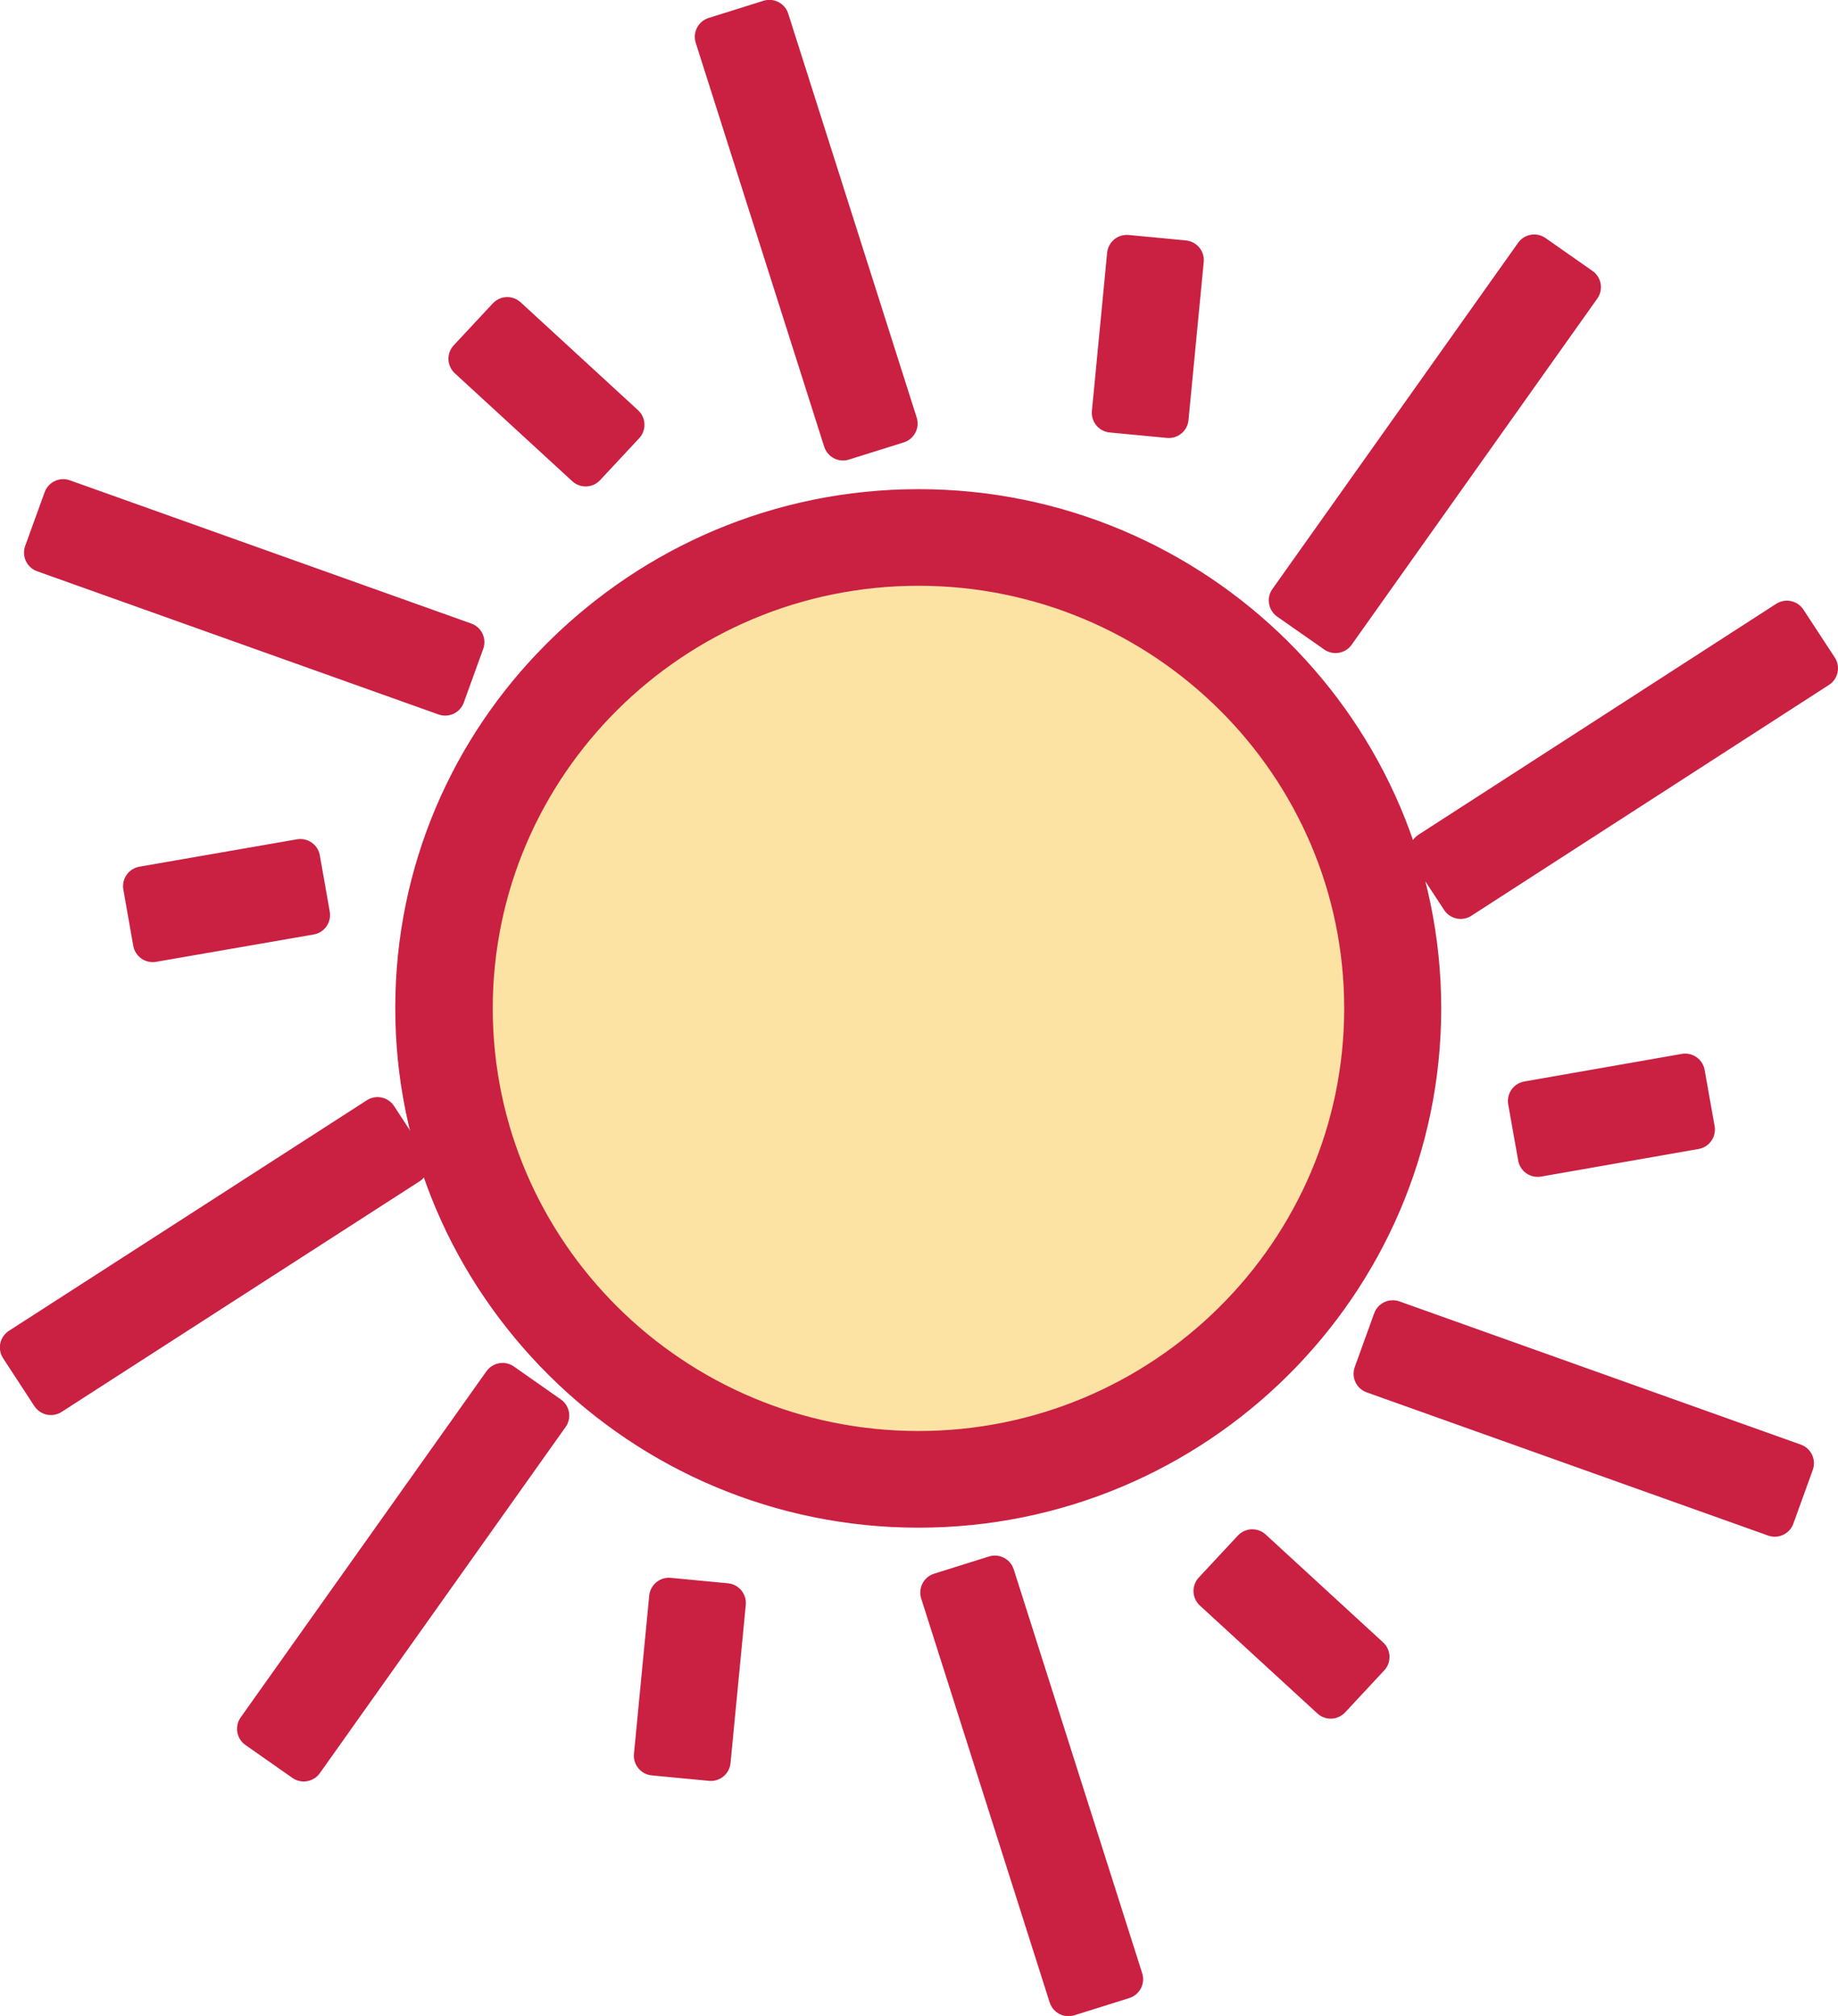
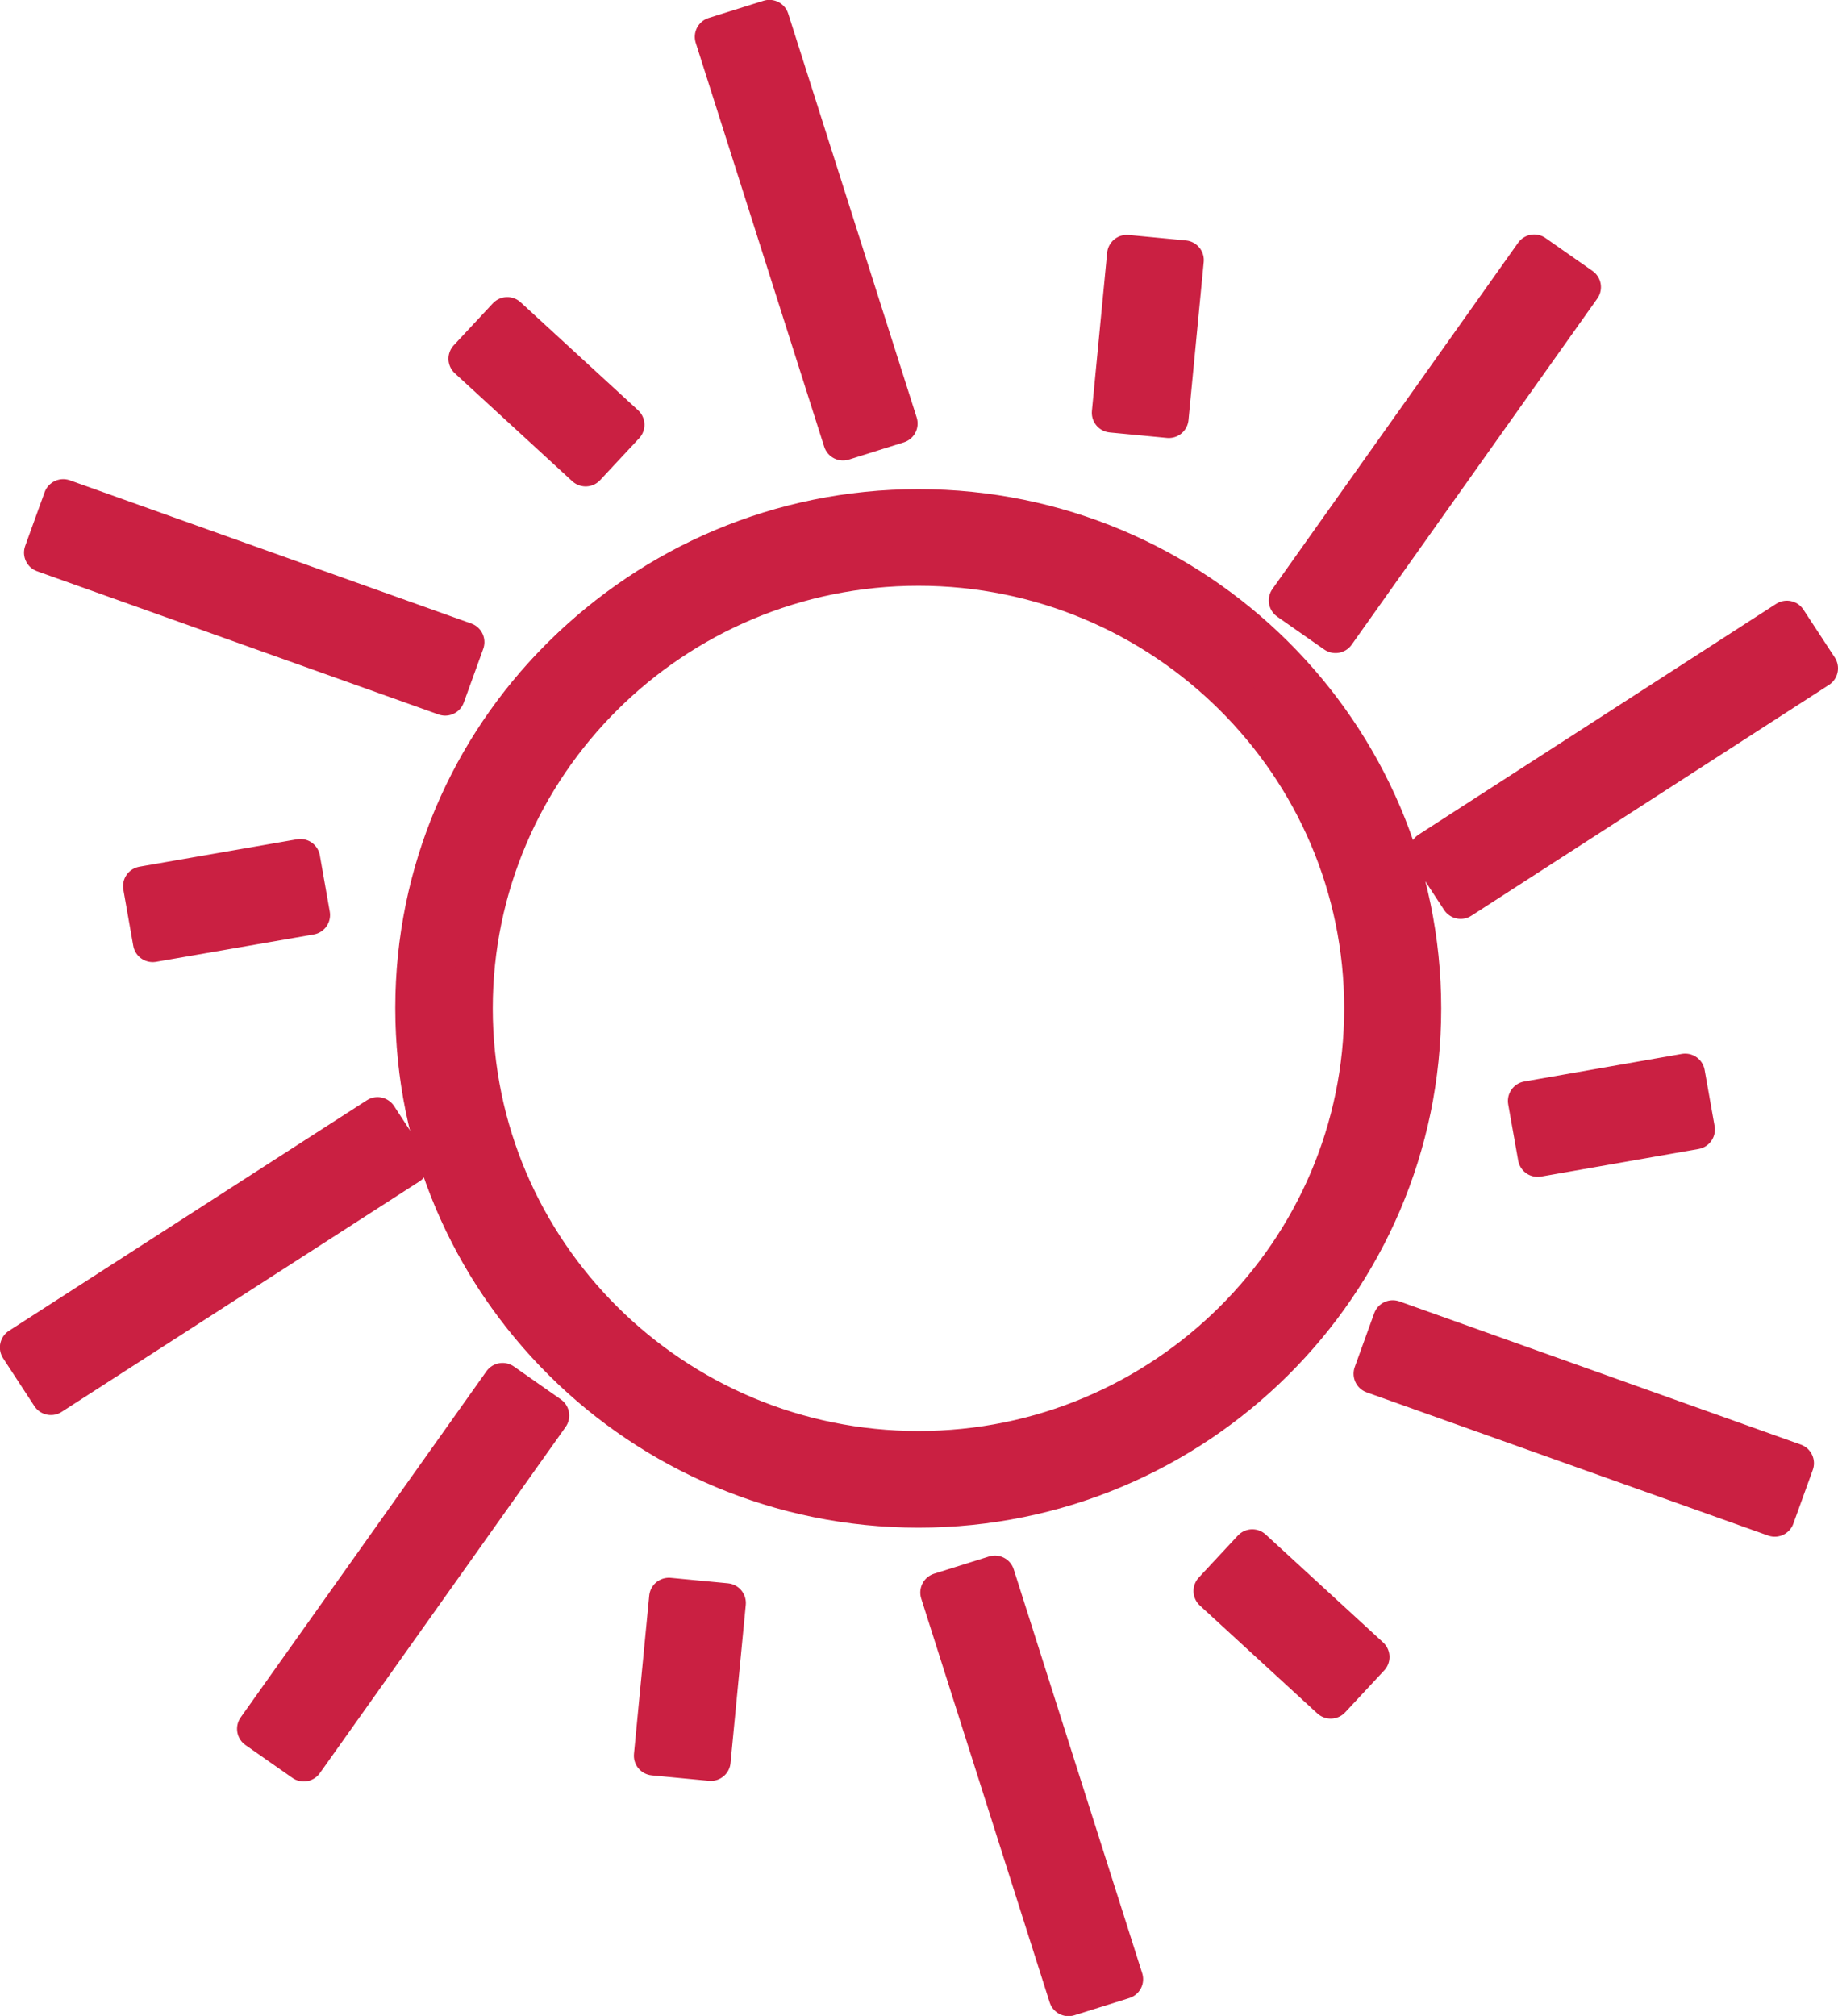
<svg xmlns="http://www.w3.org/2000/svg" version="1.1" width="93" height="102" viewBox="0 0 93 102">
  <g id="sun-icon">
    <g id="Ellipse-4">
-       <path id="Ellipse-4-fill" d="M46.000,76.000 C32.193,76.000 21.000,64.807 21.000,51.001 C21.000,37.193 32.193,26.000 46.000,26.000 C59.807,26.000 71.000,37.193 71.000,51.001 C71.000,64.807 59.807,76.000 46.000,76.000 z" fill="#F9C849" fill-opacity="0.502" />
      <path id="Ellipse-4-stroke" d="M46.000,76.000 C32.193,76.000 21.000,64.807 21.000,51.001 C21.000,37.193 32.193,26.000 46.000,26.000 C59.807,26.000 71.000,37.193 71.000,51.001 C71.000,64.807 59.807,76.000 46.000,76.000 z" fill="none" stroke="#CA2042" stroke-width="2" />
    </g>
    <g id="sun-icon">
      <path id="sun-icon-fill" d="M72.320,43.071 L90.414,31.392 L92.000,33.814 L73.907,45.494 L72.320,43.071 zM0.994,68.175 L19.103,56.510 L20.684,58.933 L2.576,70.597 L0.994,68.175 zM12.994,87.473 L25.429,69.960 L27.803,71.623 L15.368,89.136 L12.994,87.473 zM7.727,47.680 L7.226,44.837 L15.198,43.451 L15.700,46.297 L7.727,47.680 zM3.199,25.244 L23.510,32.490 L22.526,35.208 L2.215,27.962 L3.199,25.244 zM25.667,16.032 L31.609,21.493 L29.633,23.612 L23.691,18.152 L25.667,16.032 zM38.930,0.993 L45.430,21.429 L42.656,22.299 L36.156,1.863 L38.930,0.993 zM57.015,12.885 L59.911,13.161 L59.140,21.162 L56.244,20.886 L57.015,12.885 zM77.629,12.864 L80.005,14.528 L67.576,32.043 L65.198,30.380 L77.629,12.864 zM85.267,54.309 L85.772,57.150 L77.803,58.546 L77.298,55.705 L85.267,54.309 zM89.800,76.752 L69.489,69.507 L70.472,66.788 L90.783,74.034 L89.800,76.752 zM67.332,85.957 L61.389,80.499 L63.365,78.377 L69.307,83.836 L67.332,85.957 zM54.064,101.011 L47.565,80.577 L50.340,79.707 L56.840,100.141 L54.064,101.011 zM35.968,89.109 L33.073,88.833 L33.845,80.829 L36.740,81.105 L35.968,89.109 zM21.027,51.023 C21.027,37.089 32.442,25.750 46.475,25.750 C60.506,25.750 71.923,37.089 71.923,51.023 C71.923,64.956 60.507,76.295 46.475,76.295 C32.442,76.295 21.027,64.956 21.027,51.023 zM46.475,73.404 C58.904,73.404 69.014,63.362 69.014,51.021 C69.014,38.678 58.904,28.638 46.475,28.638 C34.044,28.638 23.933,38.677 23.933,51.021 C23.933,63.362 34.044,73.404 46.475,73.404 z" fill="#CA2042" />
      <path id="sun-icon-stroke" d="M72.320,43.071 L90.414,31.392 L92.000,33.814 L73.907,45.494 L72.320,43.071 zM0.994,68.175 L19.103,56.510 L20.684,58.933 L2.576,70.597 L0.994,68.175 zM12.994,87.473 L25.429,69.960 L27.803,71.623 L15.368,89.136 L12.994,87.473 zM7.727,47.680 L7.226,44.837 L15.198,43.451 L15.700,46.297 L7.727,47.680 zM3.199,25.244 L23.510,32.490 L22.526,35.208 L2.215,27.962 L3.199,25.244 zM25.667,16.032 L31.609,21.493 L29.633,23.612 L23.691,18.152 L25.667,16.032 zM38.930,0.993 L45.430,21.429 L42.656,22.299 L36.156,1.863 L38.930,0.993 zM57.015,12.885 L59.911,13.161 L59.140,21.162 L56.244,20.886 L57.015,12.885 zM77.629,12.864 L80.005,14.528 L67.576,32.043 L65.198,30.380 L77.629,12.864 zM85.267,54.309 L85.772,57.150 L77.803,58.546 L77.298,55.705 L85.267,54.309 zM89.800,76.752 L69.489,69.507 L70.472,66.788 L90.783,74.034 L89.800,76.752 zM67.332,85.957 L61.389,80.499 L63.365,78.377 L69.307,83.836 L67.332,85.957 zM54.064,101.011 L47.565,80.577 L50.340,79.707 L56.840,100.141 L54.064,101.011 zM35.968,89.109 L33.073,88.833 L33.845,80.829 L36.740,81.105 L35.968,89.109 zM21.027,51.023 C21.027,37.089 32.442,25.750 46.475,25.750 C60.506,25.750 71.923,37.089 71.923,51.023 C71.923,64.956 60.507,76.295 46.475,76.295 C32.442,76.295 21.027,64.956 21.027,51.023 zM46.475,73.404 C58.904,73.404 69.014,63.362 69.014,51.021 C69.014,38.678 58.904,28.638 46.475,28.638 C34.044,28.638 23.933,38.677 23.933,51.021 C23.933,63.362 34.044,73.404 46.475,73.404 z" fill="none" stroke="#CA2042" stroke-width="2" stroke-linecap="round" stroke-linejoin="round" />
    </g>
  </g>
</svg>